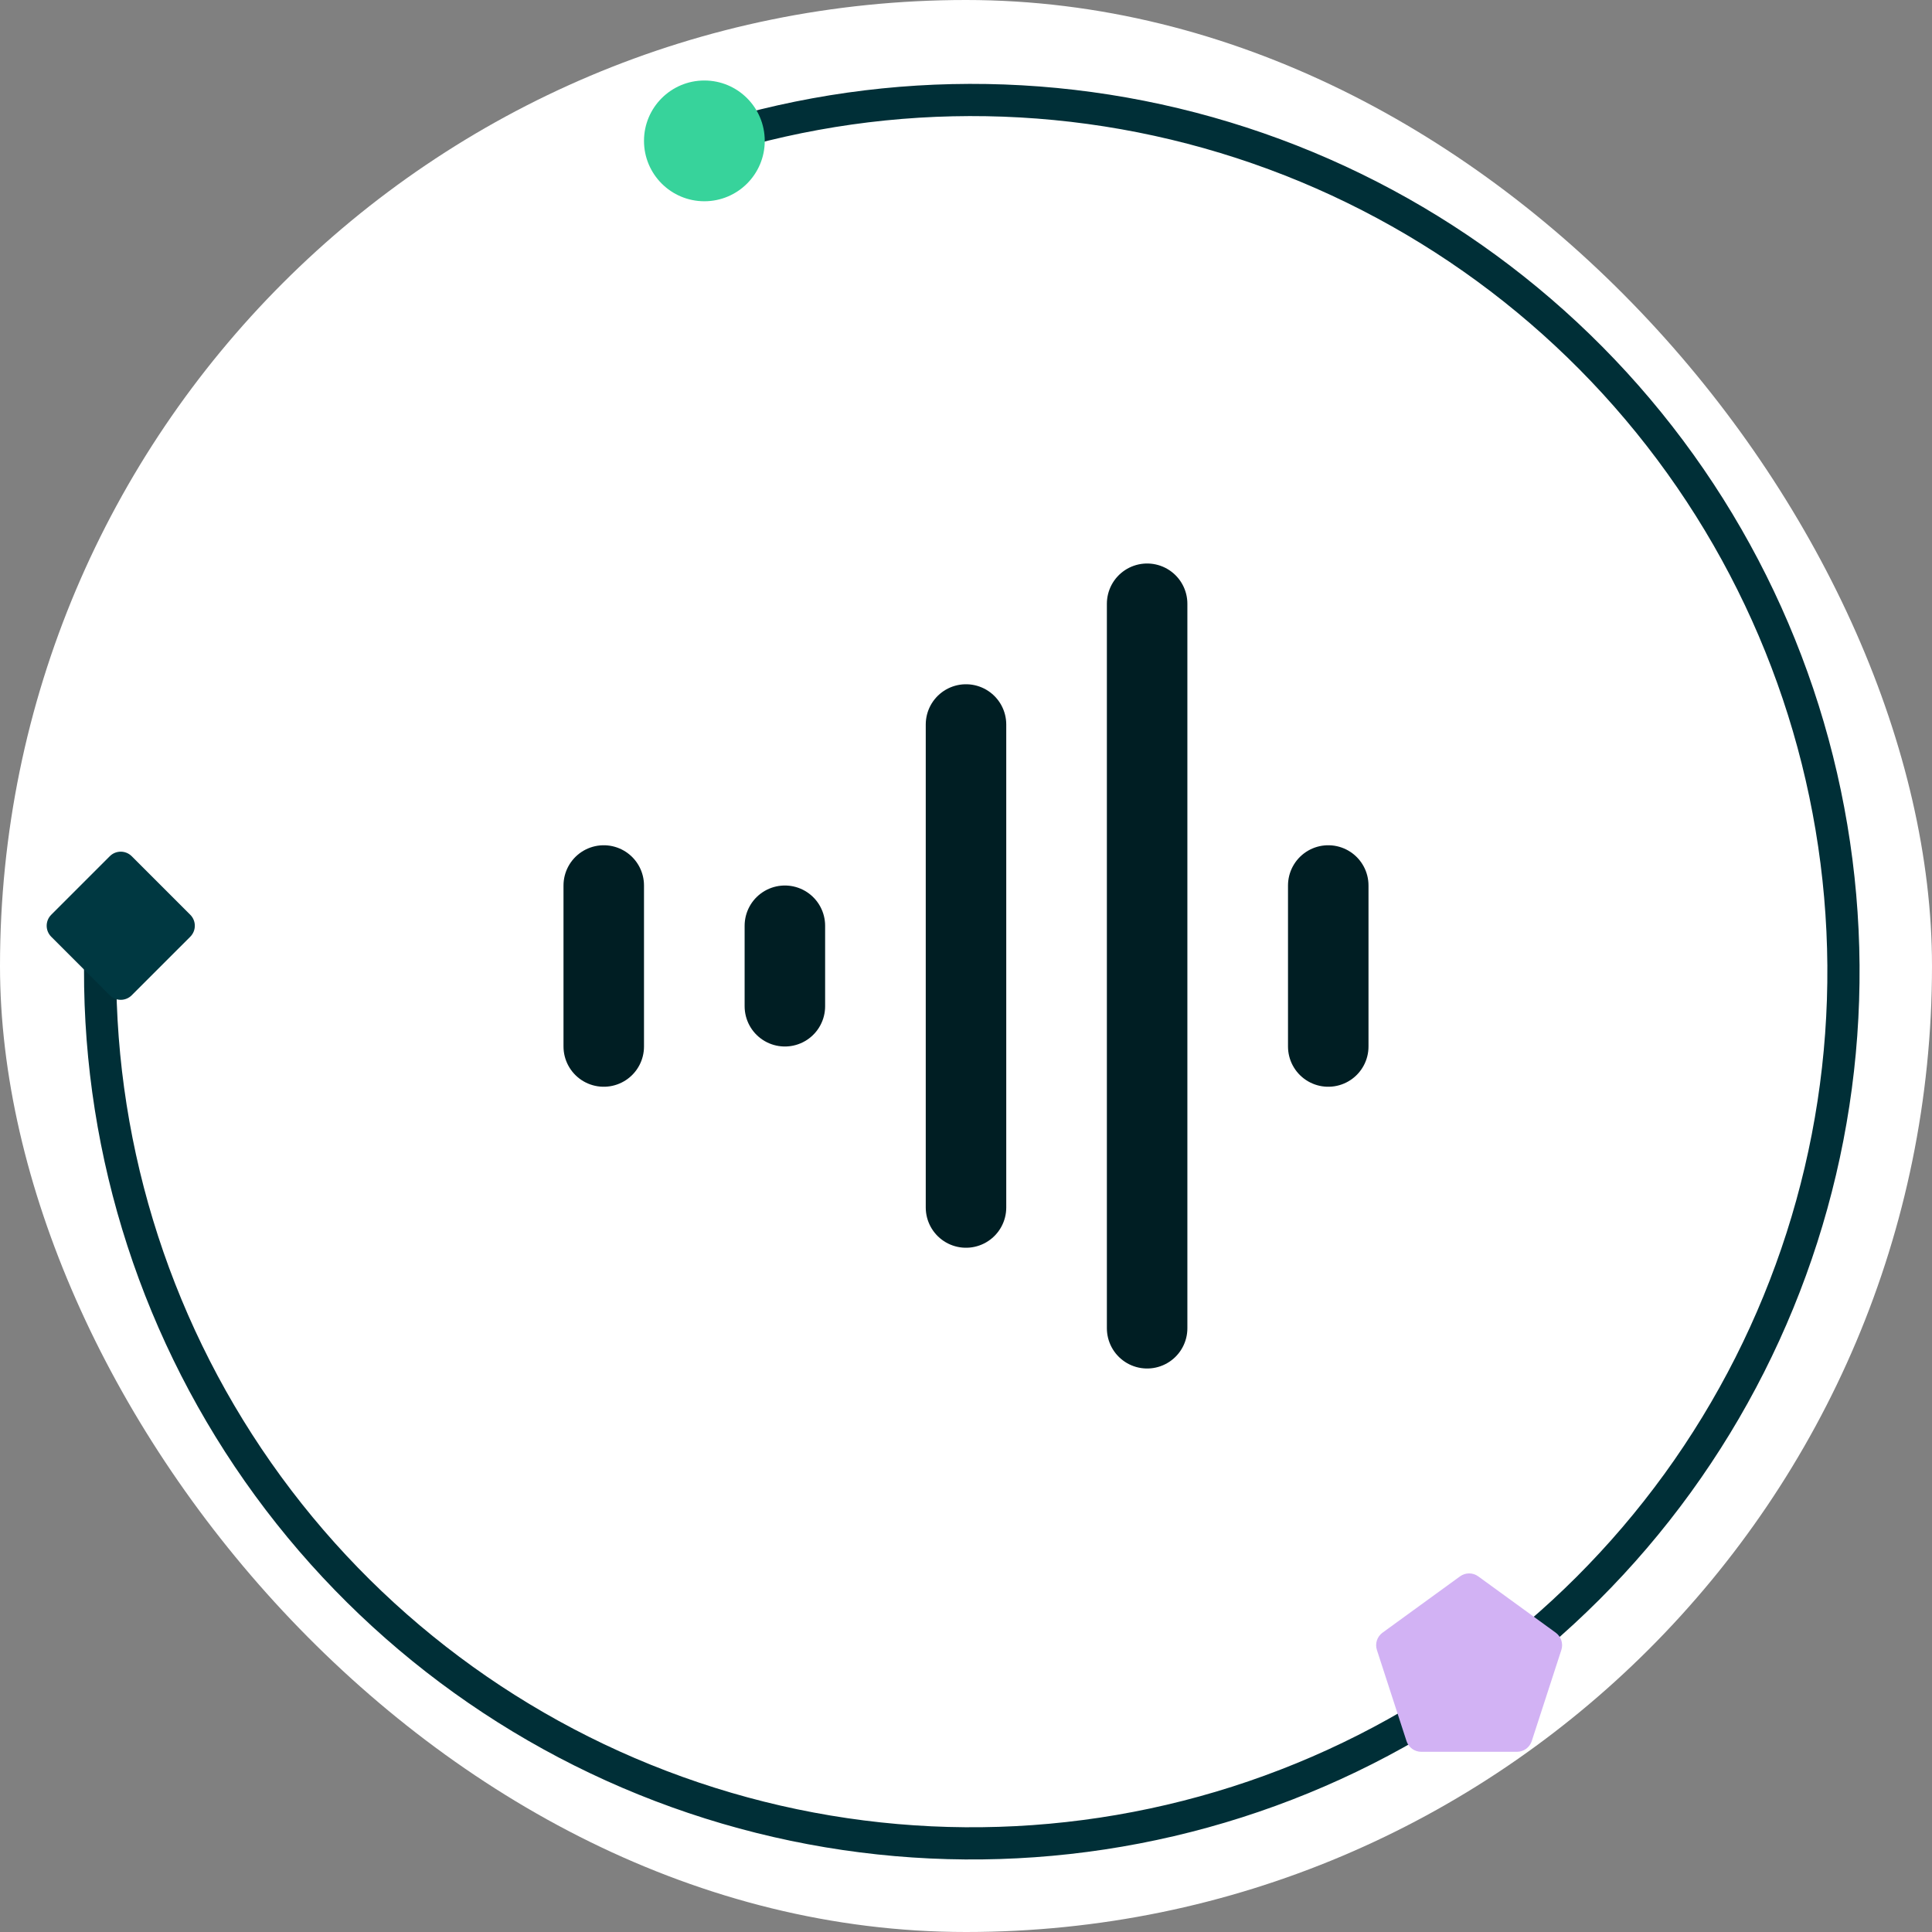
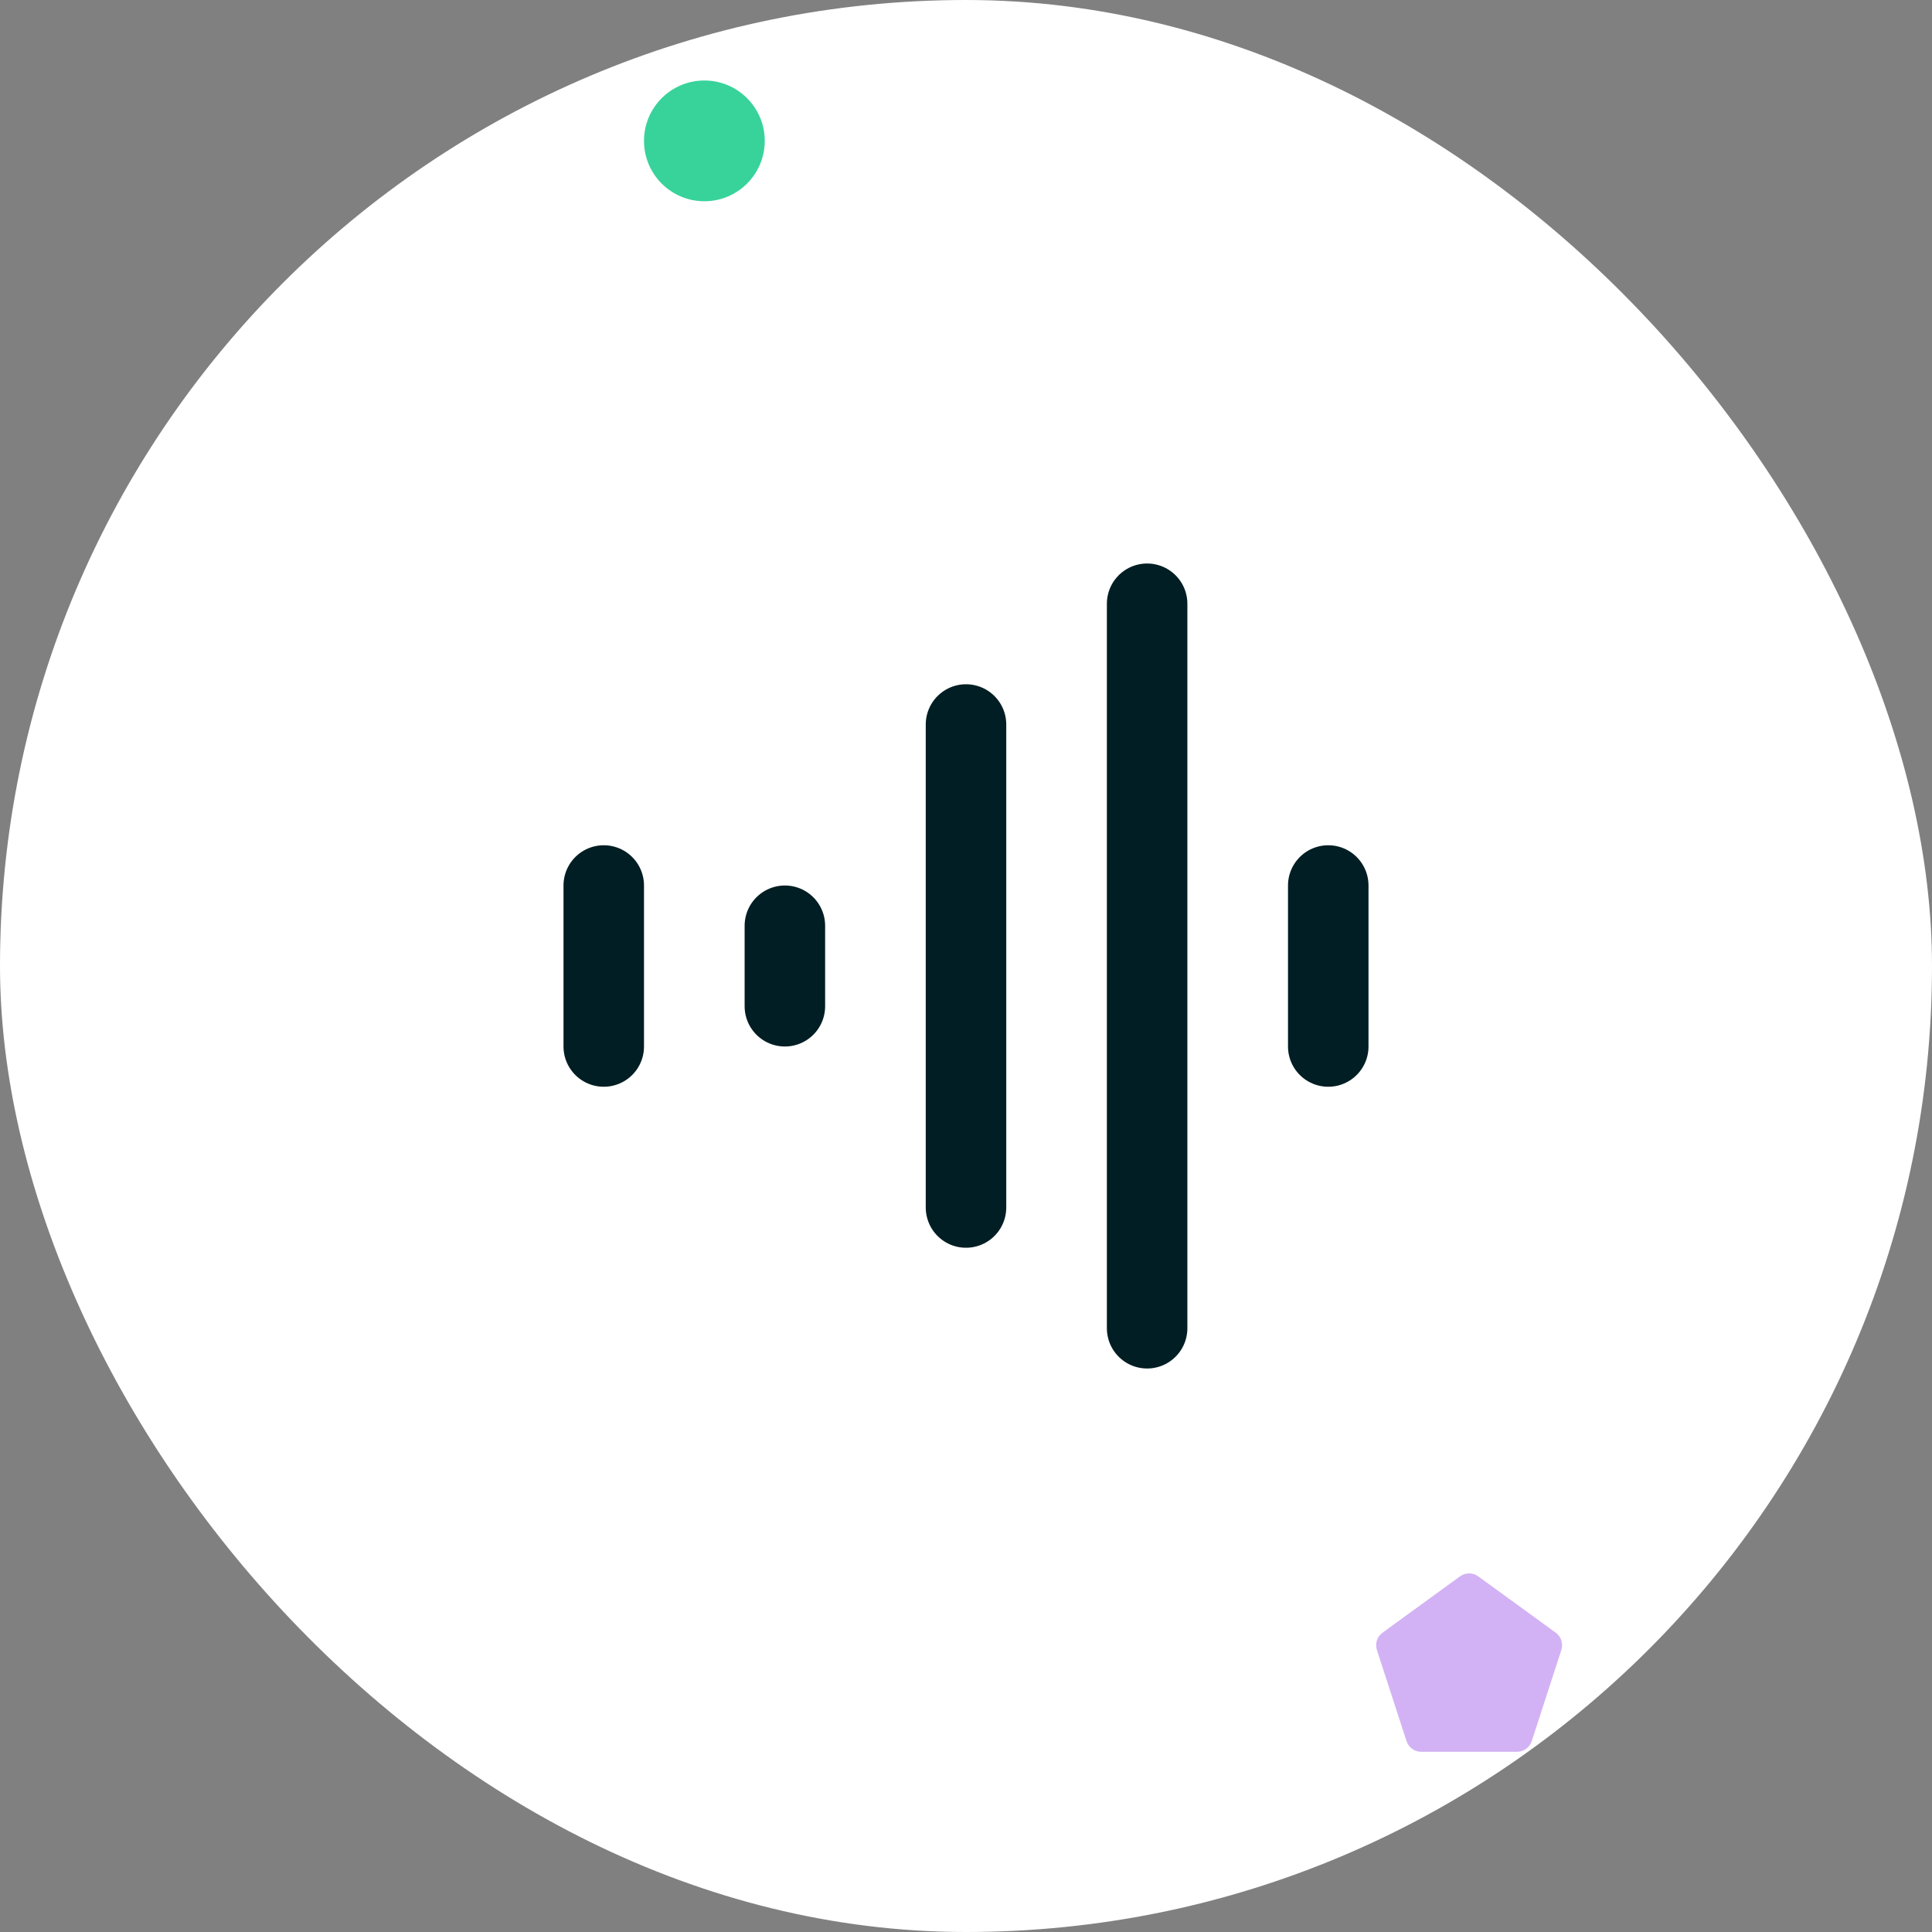
<svg xmlns="http://www.w3.org/2000/svg" width="48" height="48" viewBox="0 0 48 48" fill="none">
  <rect x="0" y="0" width="48" height="48" fill="#808080" stroke="none" />
  <rect width="48" height="48" rx="24" fill="white" />
  <path d="M15 22L15 26M19.5 23V25M24 18V30M28.5 15V33M33 22V26" stroke="#001E23" stroke-width="2" stroke-linecap="round" stroke-linejoin="round" />
-   <path d="M16.931 3.72C21.286 2.182 26.018 2.077 30.437 3.419C34.856 4.761 38.73 7.48 41.494 11.18C44.258 14.879 45.766 19.366 45.8 23.983C45.834 28.602 44.39 33.109 41.68 36.849C38.97 40.588 35.136 43.364 30.737 44.77C26.338 46.176 21.605 46.139 17.229 44.664C12.853 43.19 9.062 40.355 6.411 36.574C3.76 32.792 2.387 28.262 2.493 23.646" stroke="#002F37" stroke-width="0.8" />
  <circle cx="17.5" cy="3.5" r="1.5" fill="#37D39B" />
-   <path d="M2.727 21.273C2.878 21.122 3.122 21.122 3.273 21.273L4.727 22.727C4.878 22.878 4.878 23.122 4.727 23.273L3.273 24.727C3.122 24.878 2.878 24.878 2.727 24.727L1.273 23.273C1.122 23.122 1.122 22.878 1.273 22.727L2.727 21.273Z" fill="#003841" />
  <path d="M36.273 39.165C36.408 39.066 36.592 39.066 36.727 39.165L38.651 40.563C38.786 40.661 38.843 40.835 38.791 40.994L38.056 43.256C38.004 43.415 37.856 43.523 37.689 43.523H35.311C35.144 43.523 34.996 43.415 34.944 43.256L34.209 40.994C34.157 40.835 34.214 40.661 34.349 40.563L36.273 39.165Z" fill="#D2B2F4" />
</svg>